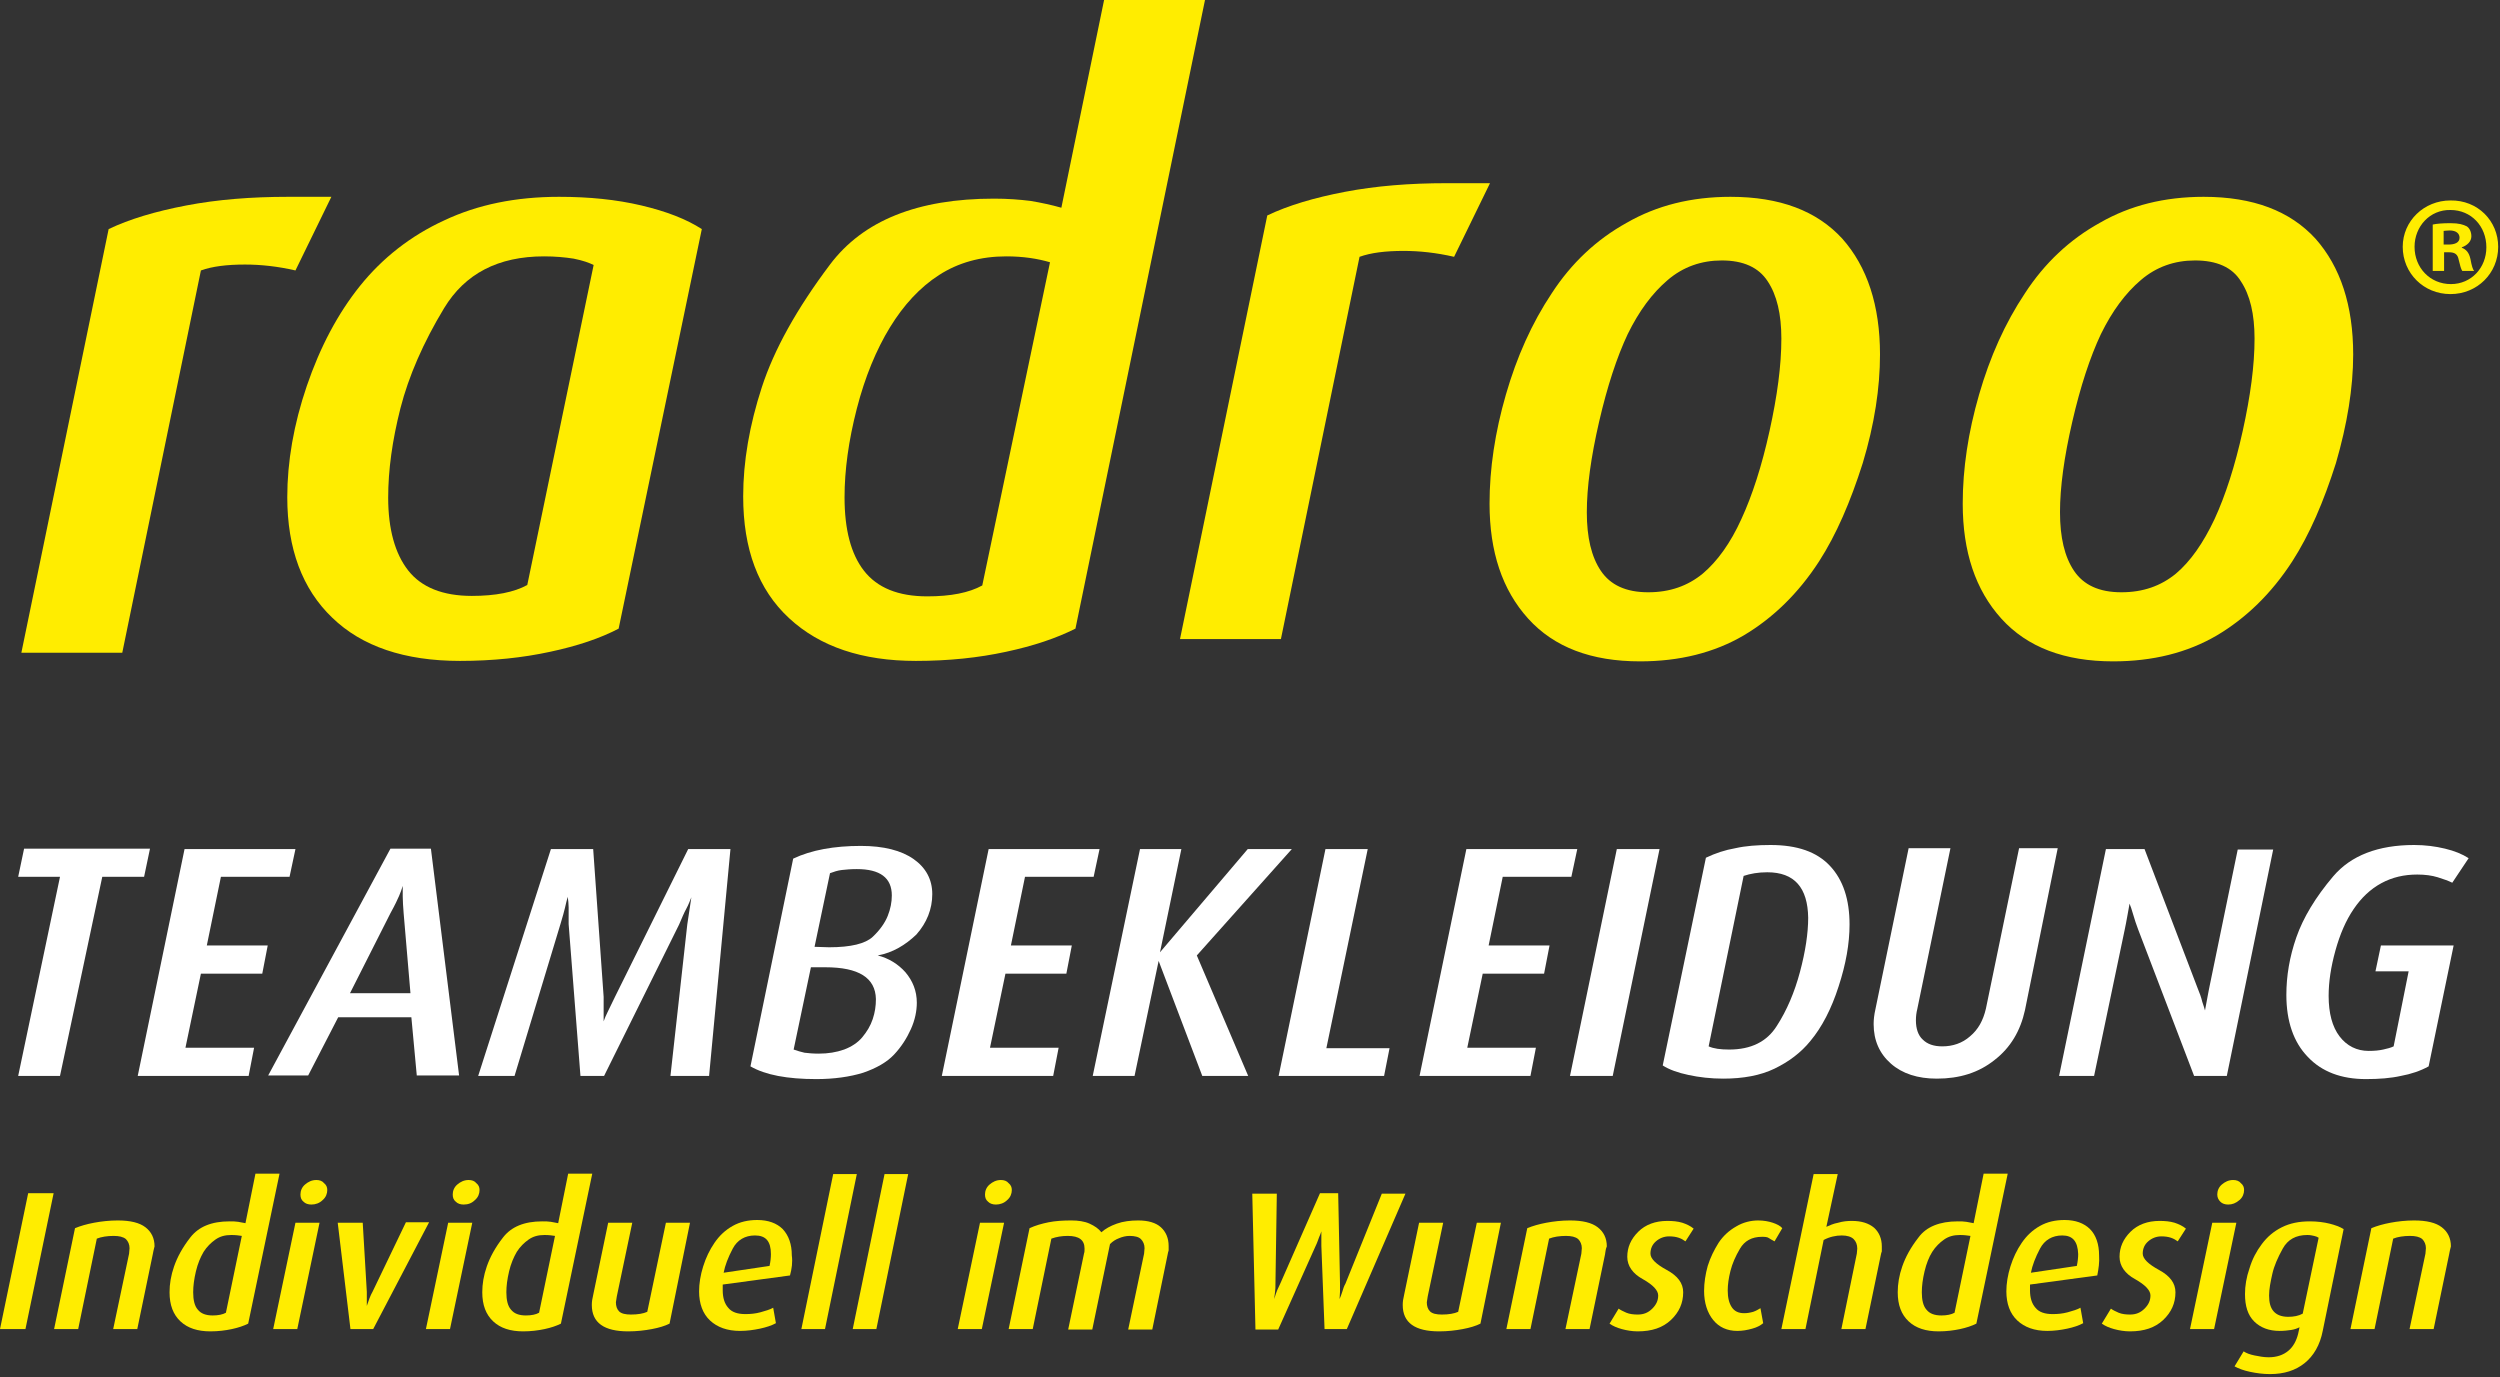
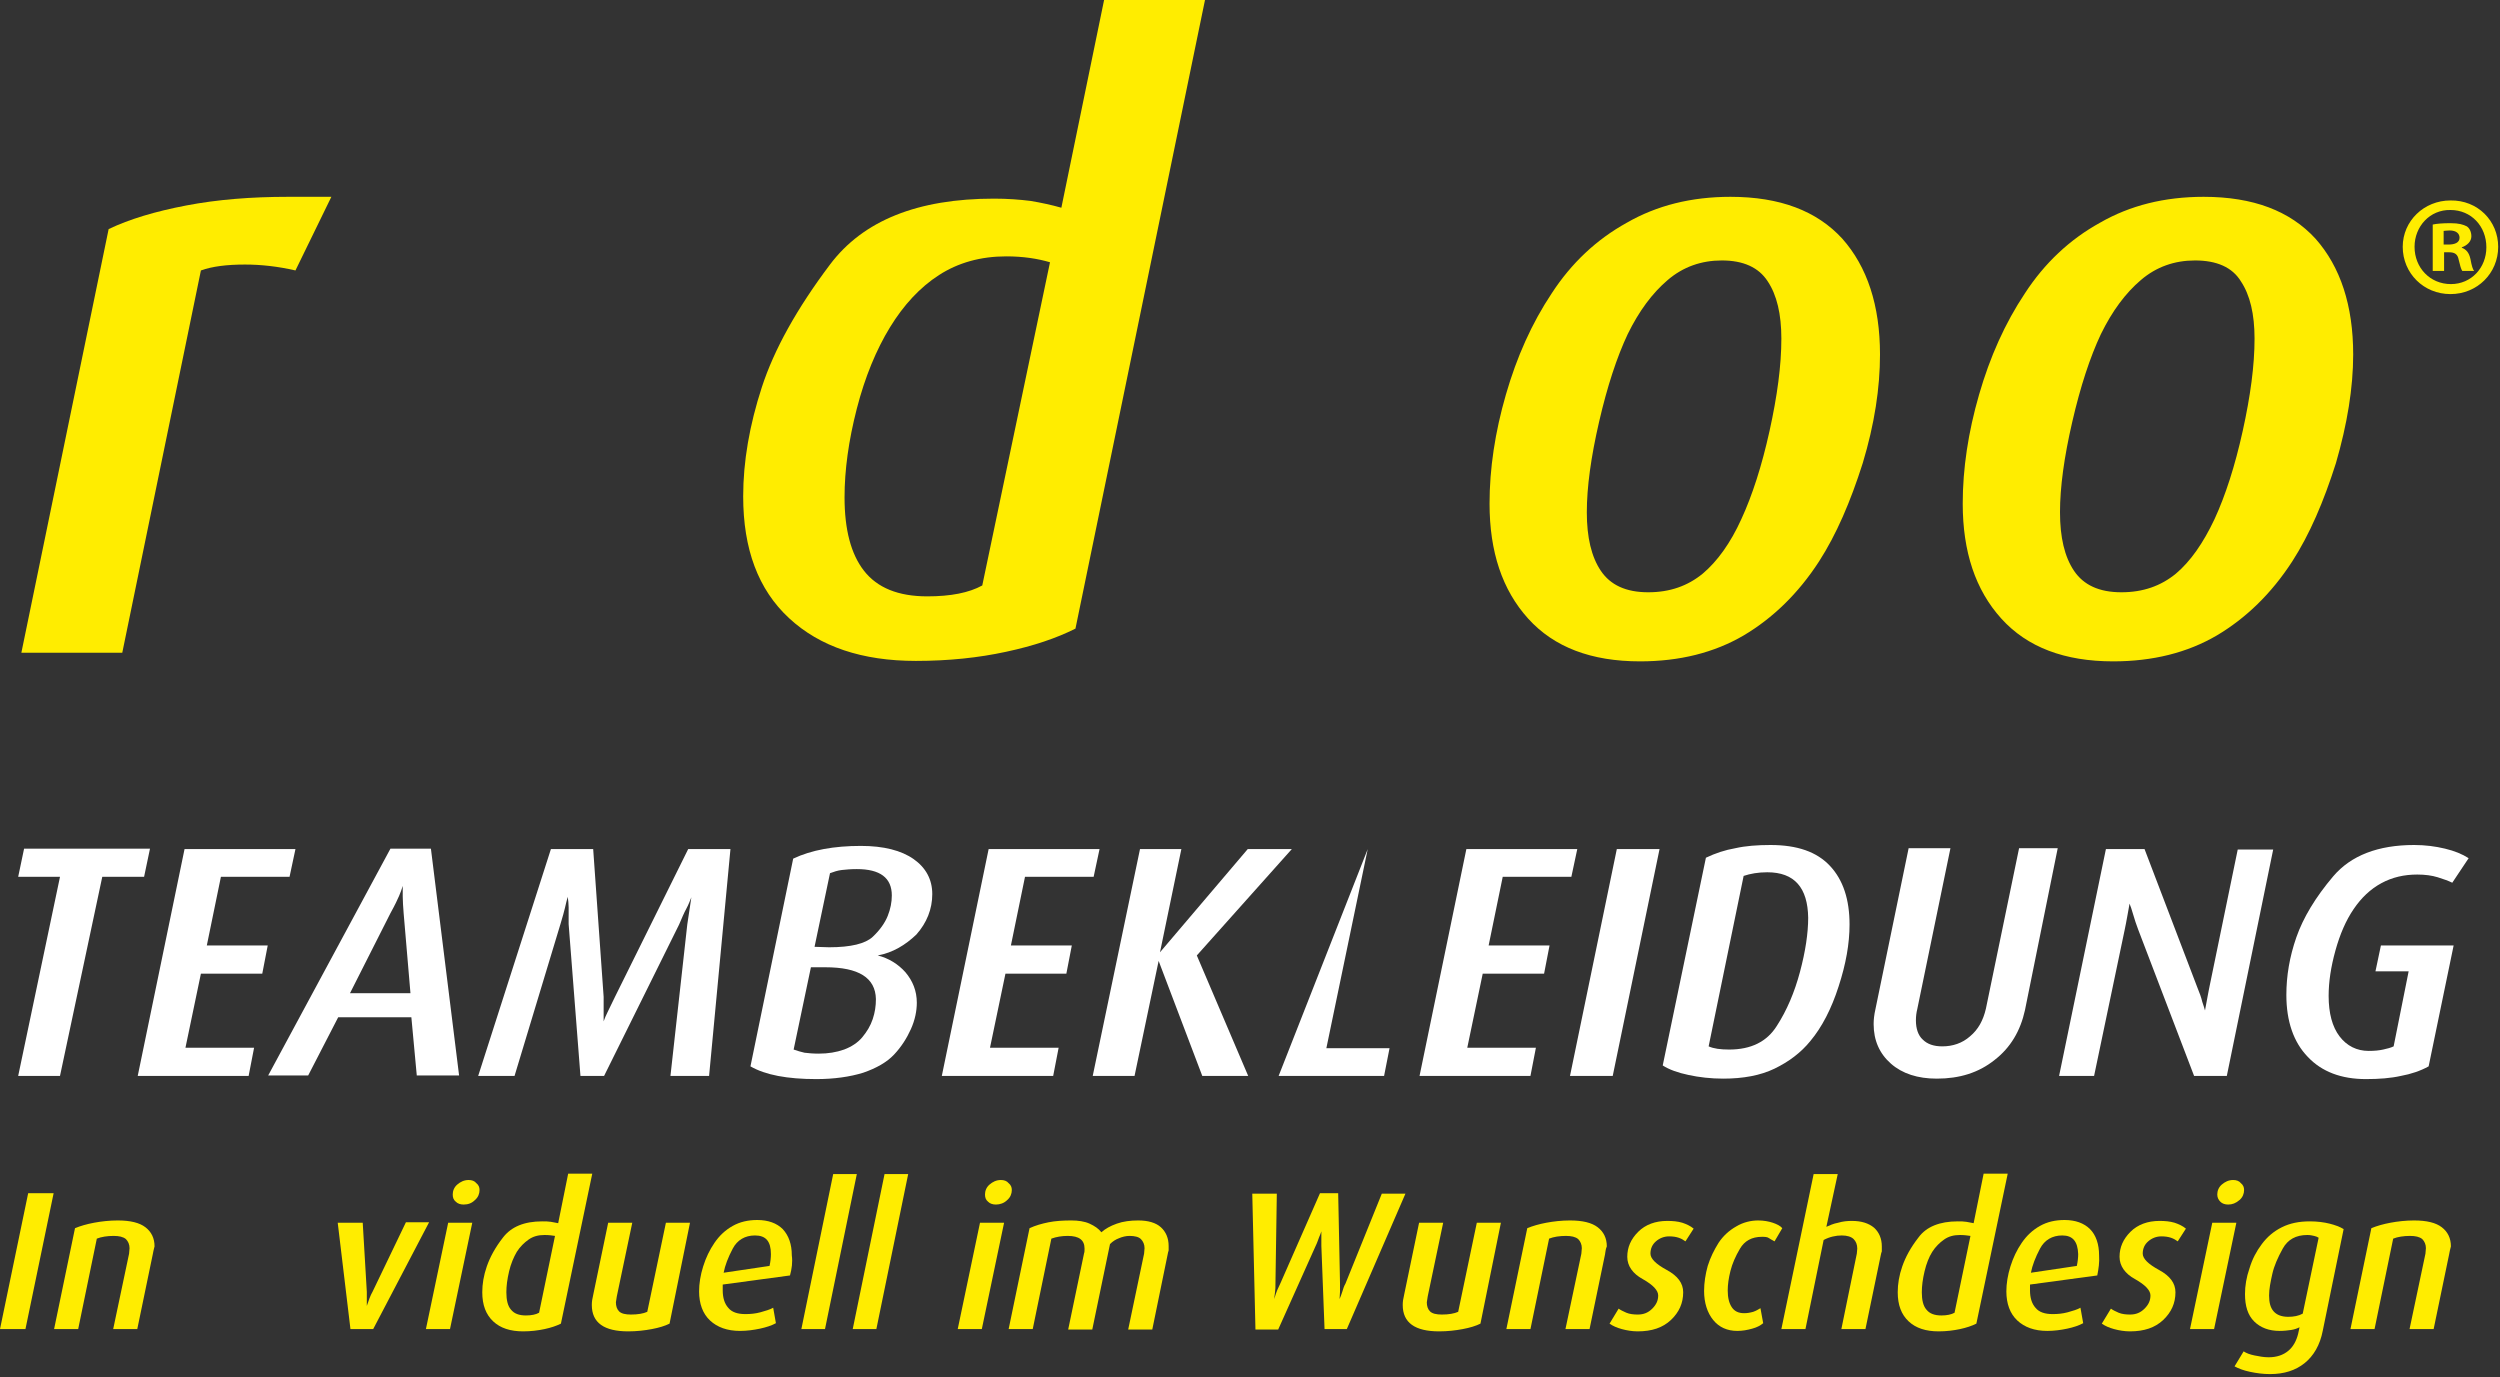
<svg xmlns="http://www.w3.org/2000/svg" width="100%" height="100%" viewBox="0 0 550 303" version="1.1" xml:space="preserve" style="fill-rule:evenodd;clip-rule:evenodd;stroke-linejoin:round;stroke-miterlimit:2;">
  <rect x="0" y="0" width="550" height="303" fill="#333333" stroke="none" />
  <g transform="matrix(1,0,0,1,-25.8,-17.5)">
    <path d="M575.4,71.8C575.4,77.6 570.8,82.2 564.9,82.2C559,82.2 554.4,77.6 554.4,71.8C554.4,66.1 559.1,61.6 564.9,61.6C570.9,61.5 575.4,66.1 575.4,71.8ZM557,71.8C557,76.4 560.4,80 565,80C569.5,80 572.8,76.4 572.8,71.9C572.8,67.3 569.5,63.7 564.9,63.7C560.4,63.6 557,67.3 557,71.8ZM563.5,77.1L561,77.1L561,66.9C561.9,66.7 563.2,66.6 564.9,66.6C566.8,66.6 567.7,66.9 568.5,67.3C569.1,67.7 569.5,68.5 569.5,69.5C569.5,70.6 568.6,71.5 567.4,71.9L567.4,72C568.4,72.4 569,73.1 569.3,74.5C569.6,76.1 569.8,76.7 570.1,77.1L567.5,77.1C567.2,76.7 567,75.8 566.7,74.6C566.5,73.5 565.9,73 564.6,73L563.5,73L563.5,77.1ZM563.4,71.3L564.5,71.3C565.8,71.3 566.9,70.9 566.9,69.8C566.9,68.9 566.2,68.2 564.7,68.2C564.1,68.2 563.6,68.3 563.4,68.3L563.4,71.3Z" style="fill:rgb(255,237,0);fill-rule:nonzero;" />
  </g>
  <g transform="matrix(1,0,0,1,-25.8,-17.5)">
    <path d="M90.8,77C86.9,76.1 83.2,75.7 79.7,75.7C75.7,75.7 72.5,76.1 70,77L52.7,161.1L30.5,161.1L49.7,67.9C54.3,65.7 60,64 66.8,62.7C73.6,61.4 81,60.8 89.2,60.8L98.7,60.8L90.8,77Z" style="fill:rgb(255,237,0);fill-rule:nonzero;" />
-     <path d="M161.9,155.8C157.9,157.9 152.9,159.6 146.8,160.9C140.8,162.2 134.2,162.9 127,162.9C114.8,162.9 105.4,159.7 98.9,153.4C92.3,147.1 89,138.2 89,126.9C89,119.1 90.4,110.9 93.3,102.4C96.2,93.9 100.1,86.5 105,80.4C109.9,74.3 116.1,69.4 123.5,66C130.9,62.5 139.3,60.8 148.8,60.8C155.4,60.8 161.4,61.4 166.9,62.7C172.4,64 176.8,65.7 180.2,67.9L161.9,155.8ZM145.5,73.9C135.4,73.9 128.1,77.7 123.5,85.3C118.9,92.9 115.7,100.3 113.9,107.3C112.1,114.4 111.2,120.9 111.2,127C111.2,133.9 112.7,139.3 115.6,143C118.5,146.7 123.2,148.6 129.6,148.6C134.8,148.6 138.9,147.8 141.8,146.2L156.4,75.8C155.4,75.3 154,74.8 152,74.4C150.1,74.1 147.9,73.9 145.5,73.9Z" style="fill:rgb(255,237,0);fill-rule:nonzero;" />
    <path d="M262.4,155.8C258.2,157.9 253.2,159.6 247.1,160.9C241.1,162.2 234.5,162.9 227.3,162.9C215.5,162.9 206.2,159.8 199.4,153.5C192.6,147.2 189.3,138.3 189.3,126.7C189.3,119 190.7,111 193.4,102.7C196.1,94.4 201.1,85.4 208.4,75.7C215.7,66 227.7,61.2 244.5,61.2C247.4,61.2 250.1,61.4 252.5,61.7C254.9,62.1 257.2,62.6 259.3,63.2L268.7,17.5L290.9,17.5L262.4,155.8ZM256.8,75.2C254.1,74.4 250.9,73.9 247.2,73.9C241.5,73.9 236.6,75.3 232.4,78C228.2,80.7 224.6,84.6 221.6,89.5C218.6,94.4 216.1,100.4 214.3,107.4C212.5,114.4 211.6,120.9 211.6,126.9C211.6,134 213,139.4 215.9,143.1C218.8,146.8 223.4,148.7 229.8,148.7C235,148.7 239,147.9 241.9,146.3L256.8,75.2Z" style="fill:rgb(255,237,0);fill-rule:nonzero;" />
-     <path d="M345.7,74C341.8,73.1 338.1,72.7 334.6,72.7C330.6,72.7 327.4,73.1 324.9,74L307.6,158.1L285.4,158.1L304.6,64.9C309.2,62.7 314.9,61 321.7,59.7C328.5,58.4 335.9,57.8 344.1,57.8L353.6,57.8L345.7,74Z" style="fill:rgb(255,237,0);fill-rule:nonzero;" />
    <path d="M426,141C421.4,148.1 415.8,153.5 409.4,157.3C402.9,161.1 395.3,163 386.6,163C375.9,163 367.7,159.9 362,153.6C356.3,147.3 353.5,138.9 353.5,128.3C353.5,120.6 354.7,112.6 357.1,104.3C359.5,96 362.8,88.6 367.2,82C371.5,75.4 377,70.2 383.7,66.5C390.3,62.7 397.9,60.8 406.5,60.8C417.4,60.8 425.5,63.9 431.1,70C436.6,76.2 439.4,84.7 439.4,95.5C439.4,102.8 438.2,110.8 435.6,119.4C432.9,127.9 429.8,135.1 426,141ZM404.6,74.8C400.1,74.8 396.1,76.2 392.7,79.1C389.3,82 386.4,85.9 383.9,91C381.5,96.1 379.4,102.5 377.6,110.3C375.8,118.1 374.9,124.7 374.9,130.2C374.9,135.7 375.9,140 378,143.1C380.1,146.2 383.5,147.8 388.4,147.8C393.2,147.8 397.1,146.4 400.4,143.7C403.6,141 406.5,137 408.9,131.7C411.3,126.5 413.4,120 415.1,112.3C416.8,104.6 417.7,97.9 417.7,92C417.7,86.6 416.7,82.4 414.7,79.4C412.7,76.3 409.3,74.8 404.6,74.8Z" style="fill:rgb(255,237,0);fill-rule:nonzero;" />
    <path d="M530.1,141C525.5,148.1 519.9,153.5 513.5,157.3C507,161.1 499.4,163 490.7,163C480,163 471.8,159.9 466.1,153.6C460.4,147.3 457.6,138.9 457.6,128.3C457.6,120.6 458.8,112.6 461.2,104.3C463.6,96 466.9,88.6 471.3,82C475.6,75.4 481.1,70.2 487.8,66.5C494.4,62.7 502,60.8 510.6,60.8C521.5,60.8 529.6,63.9 535.2,70C540.7,76.2 543.5,84.7 543.5,95.5C543.5,102.8 542.2,110.8 539.7,119.4C537,127.9 533.9,135.1 530.1,141ZM508.7,74.8C504.2,74.8 500.2,76.2 496.8,79.1C493.4,82 490.5,85.9 488,91C485.6,96.1 483.5,102.5 481.7,110.3C479.9,118.1 479,124.7 479,130.2C479,135.7 480,140 482.1,143.1C484.2,146.2 487.6,147.8 492.5,147.8C497.3,147.8 501.2,146.4 504.5,143.7C507.7,141 510.5,137 513,131.7C515.4,126.5 517.5,120 519.2,112.3C520.9,104.6 521.8,97.9 521.8,92C521.8,86.6 520.8,82.4 518.8,79.4C516.9,76.3 513.5,74.8 508.7,74.8Z" style="fill:rgb(255,237,0);fill-rule:nonzero;" />
  </g>
  <g transform="matrix(1,0,0,1,-25.8,-17.5)">
    <path d="M31.4,309.9L25.8,309.9L32,280L37.6,280L31.4,309.9Z" style="fill:rgb(255,237,0);fill-rule:nonzero;" />
  </g>
  <g transform="matrix(1,0,0,1,-25.8,-17.5)">
    <path d="M59.4,293.5L56,309.9L50.7,309.9L54.2,293.3L54.3,292.1C54.3,291.3 54,290.6 53.5,290.1C52.9,289.6 52,289.4 50.8,289.4C49.4,289.4 48.1,289.6 47.1,290L43,309.9L37.7,309.9L42.3,287.7C43.5,287.2 44.9,286.8 46.5,286.5C48.1,286.2 49.9,286 51.7,286C54.5,286 56.5,286.5 57.8,287.5C59.1,288.5 59.8,289.9 59.8,291.7C59.6,292.4 59.5,293 59.4,293.5Z" style="fill:rgb(255,237,0);fill-rule:nonzero;" />
  </g>
  <g transform="matrix(1,0,0,1,-25.8,-17.5)">
-     <path d="M80.4,308.7C79.4,309.2 78.2,309.6 76.8,309.9C75.4,310.2 73.8,310.4 72.1,310.4C69.3,310.4 67.1,309.7 65.5,308.2C63.9,306.7 63.1,304.6 63.1,301.8C63.1,300 63.4,298.1 64.1,296.1C64.8,294.1 65.9,292 67.7,289.7C69.5,287.4 72.3,286.2 76.3,286.2C77,286.2 77.6,286.2 78.2,286.3C78.8,286.4 79.3,286.5 79.8,286.6L82,275.7L87.3,275.7L80.4,308.7ZM76.7,289.2C75.3,289.2 74.2,289.5 73.2,290.2C72.2,290.9 71.3,291.8 70.6,292.9C69.9,294.1 69.3,295.5 68.9,297.2C68.5,298.9 68.3,300.4 68.3,301.8C68.3,303.5 68.6,304.8 69.3,305.6C70,306.5 71.1,306.9 72.6,306.9C73.8,306.9 74.8,306.7 75.5,306.3L79,289.4C78.4,289.3 77.6,289.2 76.7,289.2Z" style="fill:rgb(255,237,0);fill-rule:nonzero;" />
-   </g>
+     </g>
  <g transform="matrix(1,0,0,1,-25.8,-17.5)">
-     <path d="M91.2,309.9L85.9,309.9L90.8,286.5L96.1,286.5L91.2,309.9ZM94.3,282.5C93.6,282.5 93,282.3 92.6,281.9C92.1,281.5 91.9,281 91.9,280.3C91.9,279.5 92.2,278.7 92.9,278.1C93.6,277.5 94.4,277.1 95.4,277.1C96.1,277.1 96.7,277.3 97.1,277.8C97.6,278.2 97.8,278.7 97.8,279.3C97.8,280.1 97.5,280.9 96.8,281.5C96.1,282.2 95.2,282.5 94.3,282.5Z" style="fill:rgb(255,237,0);fill-rule:nonzero;" />
-   </g>
+     </g>
  <g transform="matrix(1,0,0,1,-25.8,-17.5)">
    <path d="M107.9,309.9L102.9,309.9L100.1,286.5L105.6,286.5L106.5,301.7L106.5,304.8C106.7,304.2 106.9,303.7 107.1,303.1C107.3,302.6 107.5,302.1 107.8,301.6L115.1,286.4L120.2,286.4L107.9,309.9Z" style="fill:rgb(255,237,0);fill-rule:nonzero;" />
  </g>
  <g transform="matrix(1,0,0,1,-25.8,-17.5)">
    <path d="M124.8,309.9L119.5,309.9L124.4,286.5L129.7,286.5L124.8,309.9ZM127.8,282.5C127.1,282.5 126.5,282.3 126.1,281.9C125.6,281.5 125.4,281 125.4,280.3C125.4,279.5 125.7,278.7 126.4,278.1C127.1,277.5 127.9,277.1 128.9,277.1C129.6,277.1 130.2,277.3 130.6,277.8C131.1,278.2 131.3,278.7 131.3,279.3C131.3,280.1 131,280.9 130.3,281.5C129.6,282.2 128.8,282.5 127.8,282.5Z" style="fill:rgb(255,237,0);fill-rule:nonzero;" />
  </g>
  <g transform="matrix(1,0,0,1,-25.8,-17.5)">
    <path d="M149.2,308.7C148.2,309.2 147,309.6 145.6,309.9C144.2,310.2 142.6,310.4 140.9,310.4C138.1,310.4 135.9,309.7 134.3,308.2C132.7,306.7 131.9,304.6 131.9,301.8C131.9,300 132.2,298.1 132.9,296.1C133.6,294.1 134.7,292 136.5,289.7C138.3,287.4 141.1,286.2 145.1,286.2C145.8,286.2 146.4,286.2 147,286.3C147.6,286.4 148.1,286.5 148.6,286.6L150.8,275.7L156.1,275.7L149.2,308.7ZM145.6,289.2C144.2,289.2 143.1,289.5 142.1,290.2C141.1,290.9 140.2,291.8 139.5,292.9C138.8,294.1 138.2,295.5 137.8,297.2C137.4,298.9 137.2,300.4 137.2,301.8C137.2,303.5 137.5,304.8 138.2,305.6C138.9,306.5 140,306.9 141.5,306.9C142.7,306.9 143.7,306.7 144.4,306.3L147.9,289.4C147.3,289.3 146.5,289.2 145.6,289.2Z" style="fill:rgb(255,237,0);fill-rule:nonzero;" />
  </g>
  <g transform="matrix(1,0,0,1,-25.8,-17.5)">
    <path d="M173.1,308.7C172.1,309.2 170.8,309.6 169.2,309.9C167.6,310.2 165.9,310.4 164,310.4C158.7,310.4 156,308.5 156,304.6C156,303.9 156.1,303.2 156.3,302.4L159.6,286.5L164.9,286.5L161.5,302.7L161.3,304C161.3,304.8 161.5,305.5 162,306C162.5,306.5 163.4,306.7 164.6,306.7C166.1,306.7 167.3,306.5 168.2,306.1L172.3,286.5L177.6,286.5L173.1,308.7Z" style="fill:rgb(255,237,0);fill-rule:nonzero;" />
  </g>
  <g transform="matrix(1,0,0,1,-25.8,-17.5)">
    <path d="M199.6,298.1L184.8,300.1L184.8,301.4C184.8,303 185.2,304.3 186,305.2C186.8,306.2 188.1,306.6 189.8,306.6C190.9,306.6 192,306.5 193.1,306.2C194.2,305.9 195.2,305.6 195.9,305.2L196.5,308.6C195.6,309.1 194.4,309.5 193,309.8C191.6,310.1 190.1,310.3 188.6,310.3C185.8,310.3 183.6,309.5 182,308C180.4,306.5 179.6,304.3 179.6,301.6C179.6,299.9 179.9,298 180.5,296.1C181.1,294.2 181.9,292.5 183,290.9C184.1,289.3 185.4,288.1 187,287.2C188.6,286.3 190.4,285.9 192.4,285.9C194.8,285.9 196.7,286.6 198,287.9C199.3,289.3 200,291.2 200,293.7C200.2,295.2 200,296.6 199.6,298.1ZM191.9,289.3C189.7,289.3 188,290.3 187,292.2C186,294.1 185.3,295.9 185,297.5L195.1,296C195.3,295.1 195.4,294.2 195.4,293.4C195.4,290.6 194.3,289.3 191.9,289.3Z" style="fill:rgb(255,237,0);fill-rule:nonzero;" />
  </g>
  <g transform="matrix(1,0,0,1,-25.8,-17.5)">
    <path d="M207.3,309.9L202.1,309.9L209.1,275.8L214.3,275.8L207.3,309.9Z" style="fill:rgb(255,237,0);fill-rule:nonzero;" />
  </g>
  <g transform="matrix(1,0,0,1,-25.8,-17.5)">
    <path d="M218.6,309.9L213.4,309.9L220.4,275.8L225.6,275.8L218.6,309.9Z" style="fill:rgb(255,237,0);fill-rule:nonzero;" />
  </g>
  <g transform="matrix(1,0,0,1,-25.8,-17.5)">
    <path d="M241.8,309.9L236.5,309.9L241.4,286.5L246.7,286.5L241.8,309.9ZM244.9,282.5C244.2,282.5 243.6,282.3 243.2,281.9C242.7,281.5 242.5,281 242.5,280.3C242.5,279.5 242.8,278.7 243.5,278.1C244.2,277.5 245,277.1 246,277.1C246.7,277.1 247.3,277.3 247.7,277.8C248.2,278.2 248.4,278.7 248.4,279.3C248.4,280.1 248.1,280.9 247.4,281.5C246.7,282.2 245.8,282.5 244.9,282.5Z" style="fill:rgb(255,237,0);fill-rule:nonzero;" />
  </g>
  <g transform="matrix(1,0,0,1,-25.8,-17.5)">
    <path d="M282.7,293.4L279.3,310L274,310L277.5,293.3L277.6,292.1C277.6,291.3 277.3,290.6 276.8,290.1C276.3,289.6 275.4,289.4 274.3,289.4C273.5,289.4 272.7,289.6 272,289.9C271.2,290.2 270.6,290.6 270,291.2L266.1,310L260.8,310L264.3,293.2C264.4,293 264.4,292.6 264.4,292.2C264.4,290.3 263.2,289.4 260.7,289.4C259.4,289.4 258.2,289.6 257.1,290L253,309.9L247.7,309.9L252.3,287.7C253.6,287.1 255,286.7 256.5,286.4C258,286.1 259.7,286 261.5,286C263,286 264.4,286.2 265.5,286.7C266.6,287.2 267.5,287.8 268.1,288.6C269,287.8 270.1,287.2 271.5,286.7C272.9,286.2 274.5,286 276.2,286C278.4,286 280.1,286.5 281.2,287.5C282.3,288.5 282.9,289.9 282.9,291.6L282.9,292.6C282.8,293 282.7,293.2 282.7,293.4Z" style="fill:rgb(255,237,0);fill-rule:nonzero;" />
  </g>
  <g transform="matrix(1,0,0,1,-25.8,-17.5)">
    <path d="M322.1,309.9L317.2,309.9L316.5,291.6L316.5,288.4C316.4,288.8 316.2,289.2 316,289.7C315.8,290.2 315.6,290.9 315.2,291.7L307,310L302,310L301.3,280.1L306.7,280.1L306.4,299.9C306.4,300.6 306.4,301.2 306.3,301.8C306.2,302.4 306.2,302.9 306.1,303.3C306.3,302.8 306.4,302.4 306.5,302.1C306.6,301.8 306.9,301 307.5,299.8L316.2,280L320.2,280L320.6,299.8L320.6,301.7C320.6,302.3 320.5,302.8 320.5,303.3C320.7,302.9 320.9,302.3 321.1,301.7C321.3,301 321.5,300.4 321.8,299.9L329.8,280.1L335,280.1L322.1,309.9Z" style="fill:rgb(255,237,0);fill-rule:nonzero;" />
  </g>
  <g transform="matrix(1,0,0,1,-25.8,-17.5)">
    <path d="M351.5,308.7C350.5,309.2 349.2,309.6 347.6,309.9C346,310.2 344.3,310.4 342.4,310.4C337.1,310.4 334.4,308.5 334.4,304.6C334.4,303.9 334.5,303.2 334.7,302.4L338,286.5L343.3,286.5L339.9,302.7L339.7,304C339.7,304.8 339.9,305.5 340.4,306C340.9,306.5 341.8,306.7 343,306.7C344.5,306.7 345.7,306.5 346.6,306.1L350.7,286.5L356,286.5L351.5,308.7Z" style="fill:rgb(255,237,0);fill-rule:nonzero;" />
  </g>
  <g transform="matrix(1,0,0,1,-25.8,-17.5)">
    <path d="M378.9,293.5L375.5,309.9L370.2,309.9L373.7,293.3L373.8,292.1C373.8,291.3 373.5,290.6 373,290.1C372.4,289.6 371.5,289.4 370.3,289.4C368.9,289.4 367.6,289.6 366.6,290L362.5,309.9L357.2,309.9L361.8,287.7C363,287.2 364.4,286.8 366,286.5C367.6,286.2 369.4,286 371.2,286C374,286 376,286.5 377.3,287.5C378.6,288.5 379.3,289.9 379.3,291.7C379,292.4 379,293 378.9,293.5Z" style="fill:rgb(255,237,0);fill-rule:nonzero;" />
  </g>
  <g transform="matrix(1,0,0,1,-25.8,-17.5)">
    <path d="M396.6,290.6C396.2,290.3 395.7,290 395.1,289.8C394.5,289.6 393.8,289.5 393,289.5C391.9,289.5 390.9,289.9 390.1,290.6C389.3,291.3 388.9,292.2 388.9,293.3C388.9,294.4 390.1,295.6 392.5,296.9C394.9,298.2 396.1,299.8 396.1,301.8C396.1,304.2 395.2,306.2 393.4,307.9C391.6,309.6 389.2,310.4 386.1,310.4C384.9,310.4 383.7,310.2 382.6,309.9C381.5,309.6 380.6,309.2 379.9,308.7L381.9,305.4C382.3,305.7 382.9,306 383.6,306.3C384.3,306.6 385.2,306.7 386.1,306.7C387.4,306.7 388.4,306.3 389.3,305.4C390.2,304.5 390.6,303.6 390.6,302.5C390.6,301.4 389.5,300.2 387.2,298.9C385,297.7 383.8,296 383.8,294C383.8,291.9 384.6,290.1 386.2,288.5C387.8,286.9 390,286.1 392.6,286.1C393.8,286.1 394.9,286.2 395.9,286.5C396.8,286.8 397.7,287.2 398.4,287.8L396.6,290.6Z" style="fill:rgb(255,237,0);fill-rule:nonzero;" />
  </g>
  <g transform="matrix(1,0,0,1,-25.8,-17.5)">
    <path d="M416.2,290.6C415.9,290.4 415.4,290.2 415,289.9C414.6,289.6 414,289.6 413.4,289.6C411.2,289.6 409.6,290.5 408.6,292.2C407.6,293.9 406.9,295.5 406.5,297.1C406.1,298.7 405.9,300.1 405.9,301.4C405.9,303 406.2,304.2 406.8,305.1C407.4,306 408.3,306.4 409.5,306.4C410.2,306.4 410.8,306.3 411.5,306.1C412.1,305.9 412.6,305.6 413.1,305.3L413.7,308.6C413.1,309.1 412.4,309.5 411.3,309.8C410.2,310.1 409.2,310.3 408,310.3C405.8,310.3 404,309.5 402.7,307.9C401.4,306.3 400.7,304.1 400.7,301.5C400.7,299.7 401,297.8 401.5,296C402.1,294.1 402.9,292.5 403.9,290.9C404.9,289.4 406.2,288.2 407.8,287.3C409.3,286.4 411,286 412.6,286C413.8,286 414.9,286.2 415.8,286.5C416.7,286.8 417.5,287.2 417.9,287.7L416.2,290.6Z" style="fill:rgb(255,237,0);fill-rule:nonzero;" />
  </g>
  <g transform="matrix(1,0,0,1,-25.8,-17.5)">
    <path d="M439.6,293.5L436.2,309.9L430.9,309.9L434.3,293.3L434.4,292.2C434.4,291.3 434.1,290.6 433.6,290.1C433.1,289.6 432.2,289.3 431,289.3C429.7,289.3 428.3,289.6 427,290.3L423,309.9L417.7,309.9L424.8,275.8L430.1,275.8L427.6,287.4C428.3,287.1 429.1,286.7 430.2,286.5C431.2,286.2 432.2,286.1 433.2,286.1C435.3,286.1 436.9,286.6 438.1,287.6C439.2,288.6 439.8,290 439.8,291.7L439.8,292.8C439.7,293.1 439.6,293.4 439.6,293.5Z" style="fill:rgb(255,237,0);fill-rule:nonzero;" />
  </g>
  <g transform="matrix(1,0,0,1,-25.8,-17.5)">
    <path d="M460.6,308.7C459.6,309.2 458.4,309.6 457,309.9C455.6,310.2 454,310.4 452.3,310.4C449.5,310.4 447.3,309.7 445.7,308.2C444.1,306.7 443.3,304.6 443.3,301.8C443.3,300 443.6,298.1 444.3,296.1C445,294.1 446.1,292 447.9,289.7C449.6,287.4 452.5,286.2 456.5,286.2C457.2,286.2 457.8,286.2 458.4,286.3C459,286.4 459.5,286.5 460,286.6L462.2,275.7L467.5,275.7L460.6,308.7ZM457,289.2C455.6,289.2 454.5,289.5 453.5,290.2C452.5,290.9 451.6,291.8 450.9,292.9C450.2,294 449.6,295.5 449.2,297.2C448.8,298.9 448.6,300.4 448.6,301.8C448.6,303.5 448.9,304.8 449.6,305.6C450.3,306.5 451.4,306.9 452.9,306.9C454.1,306.9 455.1,306.7 455.8,306.3L459.3,289.4C458.6,289.3 457.9,289.2 457,289.2Z" style="fill:rgb(255,237,0);fill-rule:nonzero;" />
  </g>
  <g transform="matrix(1,0,0,1,-25.8,-17.5)">
    <path d="M487.2,298.1L472.4,300.1L472.4,301.4C472.4,303 472.8,304.3 473.6,305.2C474.4,306.2 475.7,306.6 477.4,306.6C478.5,306.6 479.6,306.5 480.7,306.2C481.8,305.9 482.8,305.6 483.5,305.2L484.1,308.6C483.2,309.1 482,309.5 480.6,309.8C479.2,310.1 477.7,310.3 476.2,310.3C473.4,310.3 471.2,309.5 469.6,308C468,306.5 467.2,304.3 467.2,301.6C467.2,299.9 467.5,298 468.1,296.1C468.7,294.2 469.5,292.5 470.6,290.9C471.7,289.3 473,288.1 474.6,287.2C476.2,286.3 478,285.9 480,285.9C482.4,285.9 484.3,286.6 485.6,287.9C486.9,289.2 487.6,291.2 487.6,293.7C487.7,295.2 487.5,296.6 487.2,298.1ZM479.5,289.3C477.3,289.3 475.6,290.3 474.6,292.2C473.6,294.1 472.9,295.9 472.6,297.5L482.7,296C482.9,295.1 483,294.2 483,293.4C482.9,290.6 481.8,289.3 479.5,289.3Z" style="fill:rgb(255,237,0);fill-rule:nonzero;" />
  </g>
  <g transform="matrix(1,0,0,1,-25.8,-17.5)">
    <path d="M504.9,290.6C504.5,290.3 504,290 503.4,289.8C502.8,289.6 502.1,289.5 501.3,289.5C500.2,289.5 499.2,289.9 498.4,290.6C497.6,291.3 497.2,292.2 497.2,293.3C497.2,294.4 498.4,295.6 500.8,296.9C503.2,298.2 504.4,299.8 504.4,301.8C504.4,304.2 503.5,306.2 501.7,307.9C499.9,309.6 497.5,310.4 494.4,310.4C493.2,310.4 492,310.2 490.9,309.9C489.8,309.6 488.9,309.2 488.2,308.7L490.2,305.4C490.6,305.7 491.2,306 491.9,306.3C492.6,306.6 493.5,306.7 494.4,306.7C495.7,306.7 496.7,306.3 497.6,305.4C498.5,304.5 498.9,303.6 498.9,302.5C498.9,301.4 497.8,300.2 495.5,298.9C493.3,297.7 492.1,296 492.1,294C492.1,291.9 492.9,290.1 494.5,288.5C496.1,286.9 498.3,286.1 500.9,286.1C502.1,286.1 503.2,286.2 504.2,286.5C505.1,286.8 506,287.2 506.7,287.8L504.9,290.6Z" style="fill:rgb(255,237,0);fill-rule:nonzero;" />
  </g>
  <g transform="matrix(1,0,0,1,-25.8,-17.5)">
    <path d="M512.9,309.9L507.6,309.9L512.5,286.5L517.8,286.5L512.9,309.9ZM516,282.5C515.3,282.5 514.7,282.3 514.3,281.9C513.9,281.5 513.6,281 513.6,280.3C513.6,279.5 513.9,278.7 514.6,278.1C515.3,277.5 516.1,277.1 517.1,277.1C517.8,277.1 518.4,277.3 518.8,277.8C519.3,278.2 519.5,278.7 519.5,279.3C519.5,280.1 519.2,280.9 518.5,281.5C517.7,282.2 516.9,282.5 516,282.5Z" style="fill:rgb(255,237,0);fill-rule:nonzero;" />
  </g>
  <g transform="matrix(1,0,0,1,-25.8,-17.5)">
    <path d="M536.8,310.3C536.2,313.4 534.8,315.8 532.8,317.4C530.8,319 528.3,319.8 525.2,319.8C523.7,319.8 522.2,319.6 520.8,319.3C519.4,319 518.3,318.6 517.4,318.1L519.4,314.8C520,315.2 520.8,315.5 521.8,315.7C522.8,315.9 523.8,316.1 524.9,316.1C526.7,316.1 528.1,315.6 529.2,314.7C530.3,313.8 531,312.5 531.4,310.9L531.7,309.5C531.1,309.8 530.5,310 529.8,310.1C529.1,310.2 528.3,310.3 527.3,310.3C525,310.3 523.1,309.6 521.7,308.2C520.3,306.8 519.7,304.8 519.7,302.2C519.7,300.4 520,298.5 520.7,296.5C521.3,294.5 522.2,292.8 523.4,291.2C524.6,289.6 526,288.4 527.8,287.5C529.6,286.6 531.6,286.2 534,286.2C535.6,286.2 537.1,286.4 538.3,286.7C539.5,287 540.6,287.4 541.4,287.9L536.8,310.3ZM533.4,289.2C530.9,289.2 529.1,290.2 528,292.2C526.9,294.2 526.1,296 525.7,297.8C525.3,299.6 525,301.1 525,302.5C525,304.1 525.3,305.2 526,306C526.7,306.8 527.8,307.2 529.2,307.2C530.4,307.2 531.5,307 532.4,306.5L535.9,289.8C535.6,289.6 535.3,289.5 534.9,289.4C534.5,289.3 534,289.2 533.4,289.2Z" style="fill:rgb(255,237,0);fill-rule:nonzero;" />
  </g>
  <g transform="matrix(1,0,0,1,-25.8,-17.5)">
    <path d="M564.6,293.5L561.2,309.9L555.9,309.9L559.4,293.3L559.5,292.1C559.5,291.3 559.2,290.6 558.7,290.1C558.1,289.6 557.2,289.4 556,289.4C554.6,289.4 553.3,289.6 552.3,290L548.2,309.9L542.9,309.9L547.5,287.7C548.7,287.2 550.1,286.8 551.7,286.5C553.3,286.2 555.1,286 556.9,286C559.7,286 561.7,286.5 563,287.5C564.3,288.5 565,289.9 565,291.7C564.8,292.4 564.7,293 564.6,293.5Z" style="fill:rgb(255,237,0);fill-rule:nonzero;" />
  </g>
  <g transform="matrix(1,0,0,1,-25.8,-17.5)">
    <path d="M57.5,210.4L48.3,210.4L39,254.2L29.8,254.2L39,210.4L29.8,210.4L31.1,204.2L58.8,204.2L57.5,210.4Z" style="fill:white;fill-rule:nonzero;" />
  </g>
  <g transform="matrix(1,0,0,1,-25.8,-17.5)">
    <path d="M89.5,210.4L74.4,210.4L71.3,225.5L84.7,225.5L83.5,231.7L70,231.7L66.6,248L81.7,248L80.5,254.2L56.1,254.2L66.4,204.3L90.8,204.3L89.5,210.4Z" style="fill:white;fill-rule:nonzero;" />
  </g>
  <g transform="matrix(1,0,0,1,-25.8,-17.5)">
    <path d="M117.5,254.2L116.3,241.3L100.2,241.3L93.6,254.1L84.8,254.1L111.7,204.2L120.6,204.2L126.8,254.1L117.5,254.1L117.5,254.2ZM114.6,218.4C114.5,217 114.4,215.8 114.4,214.7L114.4,212.4C114.2,213.1 113.9,213.9 113.6,214.6C113.3,215.3 112.7,216.6 111.7,218.4L102.8,236L116.1,236L114.6,218.4Z" style="fill:white;fill-rule:nonzero;" />
  </g>
  <g transform="matrix(1,0,0,1,-25.8,-17.5)">
    <path d="M181.8,254.2L173.3,254.2L177,220.9L177.9,214.9C177.6,215.6 177.3,216.5 176.8,217.4C176.3,218.3 175.8,219.5 175.2,220.9L158.7,254.2L153.5,254.2L150.9,220.8L150.9,217.1C150.9,216.3 150.8,215.5 150.7,214.8C150.5,215.5 150.3,216.3 150.1,217.2C149.9,218 149.6,219.2 149.1,220.8L139,254.2L131,254.2L147,204.3L156.3,204.3L158.6,236.8L158.6,242.2C158.8,241.6 159.1,240.9 159.5,240.1C159.9,239.3 160.4,238.2 161.1,236.8L177.2,204.3L186.5,204.3L181.8,254.2Z" style="fill:white;fill-rule:nonzero;" />
  </g>
  <g transform="matrix(1,0,0,1,-25.8,-17.5)">
    <path d="M218.9,227.7C221.3,228.3 223.4,229.6 225,231.4C226.6,233.3 227.5,235.5 227.5,238.1C227.5,239.9 227.1,241.9 226.2,243.9C225.3,245.9 224.1,247.8 222.5,249.5C220.9,251.2 218.6,252.5 215.7,253.5C212.8,254.4 209.3,254.9 205.4,254.9C199,254.9 194.2,254 190.9,252.1L200.3,206.4C204.3,204.5 209.3,203.6 215.2,203.6C220.2,203.6 224.1,204.6 226.8,206.5C229.5,208.4 230.9,211 230.9,214.2C230.9,217.5 229.7,220.5 227.4,223.1C225,225.4 222.2,227.1 218.9,227.7ZM207.4,230.3L204.2,230.3L200.4,248.4C201.2,248.7 202,248.9 202.8,249.1C203.6,249.2 204.7,249.3 205.9,249.3C208,249.3 209.8,249 211.5,248.4C213.1,247.8 214.5,246.9 215.5,245.7C216.5,244.5 217.3,243.2 217.8,241.7C218.3,240.2 218.5,238.8 218.5,237.3C218.4,232.6 214.7,230.3 207.4,230.3ZM214.3,208.7C213,208.7 211.9,208.8 211,208.9C210.1,209 209.2,209.3 208.4,209.6L205,225.8L208.2,225.9C213,225.9 216.2,225.1 217.8,223.6C219.4,222.1 220.5,220.5 221.1,219C221.7,217.5 222,216 222,214.5C222,210.6 219.4,208.7 214.3,208.7Z" style="fill:white;fill-rule:nonzero;" />
  </g>
  <g transform="matrix(1,0,0,1,-25.8,-17.5)">
    <path d="M266.4,210.4L251.3,210.4L248.2,225.5L261.6,225.5L260.4,231.7L247,231.7L243.6,248L258.7,248L257.5,254.2L233,254.2L243.3,204.3L267.7,204.3L266.4,210.4Z" style="fill:white;fill-rule:nonzero;" />
  </g>
  <g transform="matrix(1,0,0,1,-25.8,-17.5)">
    <path d="M289.1,227.7L300.4,254.2L290.3,254.2L280.7,228.9L275.4,254.2L266.2,254.2L276.6,204.3L285.7,204.3L281,227L300.3,204.3L310,204.3L289.1,227.7Z" style="fill:white;fill-rule:nonzero;" />
  </g>
  <g transform="matrix(1,0,0,1,-25.8,-17.5)">
-     <path d="M330.3,254.2L307.1,254.2L317.4,204.3L326.7,204.3L317.6,248.1L331.5,248.1L330.3,254.2Z" style="fill:white;fill-rule:nonzero;" />
+     <path d="M330.3,254.2L307.1,254.2L326.7,204.3L317.6,248.1L331.5,248.1L330.3,254.2Z" style="fill:white;fill-rule:nonzero;" />
  </g>
  <g transform="matrix(1,0,0,1,-25.8,-17.5)">
    <path d="M371.5,210.4L356.4,210.4L353.3,225.5L366.7,225.5L365.5,231.7L352,231.7L348.6,248L363.7,248L362.5,254.2L338.1,254.2L348.4,204.3L372.8,204.3L371.5,210.4Z" style="fill:white;fill-rule:nonzero;" />
  </g>
  <g transform="matrix(1,0,0,1,-25.8,-17.5)">
    <path d="M380.6,254.2L371.2,254.2L381.5,204.3L390.9,204.3L380.6,254.2Z" style="fill:white;fill-rule:nonzero;" />
  </g>
  <g transform="matrix(1,0,0,1,-25.8,-17.5)">
    <path d="M424.1,246.5C422,249.1 419.3,251.1 416.2,252.6C413.1,254.1 409.3,254.8 404.9,254.8C402.2,254.8 399.6,254.5 397.3,254C394.9,253.5 393,252.8 391.6,251.9L401.1,206.2C403.2,205.2 405.3,204.5 407.6,204.1C409.8,203.6 412.4,203.4 415.3,203.4C421.2,203.4 425.5,204.9 428.4,208C431.3,211.1 432.7,215.4 432.7,220.9C432.7,225.1 431.9,229.6 430.3,234.5C428.7,239.5 426.6,243.5 424.1,246.5ZM414.6,209.4C412.6,209.4 410.9,209.7 409.4,210.2L401.7,247.7C402.8,248.2 404.3,248.4 406.2,248.4C411,248.4 414.5,246.7 416.7,243.2C418.9,239.8 420.6,235.8 421.8,231.3C423,226.8 423.6,222.8 423.6,219.4C423.5,212.8 420.6,209.4 414.6,209.4Z" style="fill:white;fill-rule:nonzero;" />
  </g>
  <g transform="matrix(1,0,0,1,-25.8,-17.5)">
    <path d="M471.3,239.7C470.3,244.3 468.1,248 464.6,250.7C461.1,253.5 456.9,254.8 451.9,254.8C447.7,254.8 444.3,253.7 441.8,251.5C439.3,249.3 438,246.4 438,242.8C438,241.9 438.1,240.8 438.4,239.5L445.7,204.1L454.9,204.1L447.6,239.5C447.4,240.3 447.3,241.1 447.3,242C447.3,243.8 447.8,245.3 448.8,246.2C449.8,247.2 451.2,247.7 453.1,247.7C455.4,247.7 457.5,247 459.2,245.5C461,244 462.1,242 462.7,239.4L470,204.1L478.5,204.1L471.3,239.7Z" style="fill:white;fill-rule:nonzero;" />
  </g>
  <g transform="matrix(1,0,0,1,-25.8,-17.5)">
    <path d="M515.7,254.2L508.5,254.2L496.2,222C495.8,220.9 495.4,219.8 495.1,218.7C494.8,217.6 494.5,216.8 494.3,216.3C494.2,217 494,217.9 493.8,219.1C493.6,220.2 493.4,221.3 493.2,222.2L486.5,254.2L478.8,254.2L489.1,204.3L497.6,204.3L509.2,234.7C509.7,235.9 510.1,237 510.3,237.9C510.6,238.8 510.8,239.4 510.9,239.8C511,239.2 511.2,238.3 511.4,237.1C511.6,235.9 511.8,235.1 511.9,234.5L518.1,204.4L525.9,204.4L515.7,254.2Z" style="fill:white;fill-rule:nonzero;" />
  </g>
  <g transform="matrix(1,0,0,1,-25.8,-17.5)">
    <path d="M565.3,211.7C564.5,211.3 563.4,210.9 562.1,210.5C560.8,210.1 559.3,209.9 557.6,209.9C554.7,209.9 552.1,210.5 549.7,211.8C547.3,213.1 545.3,215 543.6,217.5C541.9,220 540.6,223 539.6,226.6C538.6,230.2 538.1,233.5 538.1,236.6C538.1,240.4 538.9,243.4 540.5,245.5C542.1,247.6 544.3,248.7 546.9,248.7C548.2,248.7 549.2,248.6 550.1,248.4C551,248.2 551.8,248 552.4,247.7L555.7,231.2L548.4,231.2L549.6,225.5L565.6,225.5L560.1,252.1C558.3,253.1 556.2,253.8 554,254.2C551.8,254.7 549.2,254.9 546.3,254.9C540.9,254.9 536.6,253.3 533.5,250C530.4,246.8 528.8,242.2 528.8,236.4C528.8,232.2 529.5,228 531,223.7C532.5,219.4 535.2,214.9 539.1,210.3C543,205.7 549,203.4 556.9,203.4C559.4,203.4 561.6,203.7 563.7,204.2C565.8,204.7 567.5,205.4 568.9,206.3L565.3,211.7Z" style="fill:white;fill-rule:nonzero;" />
  </g>
</svg>